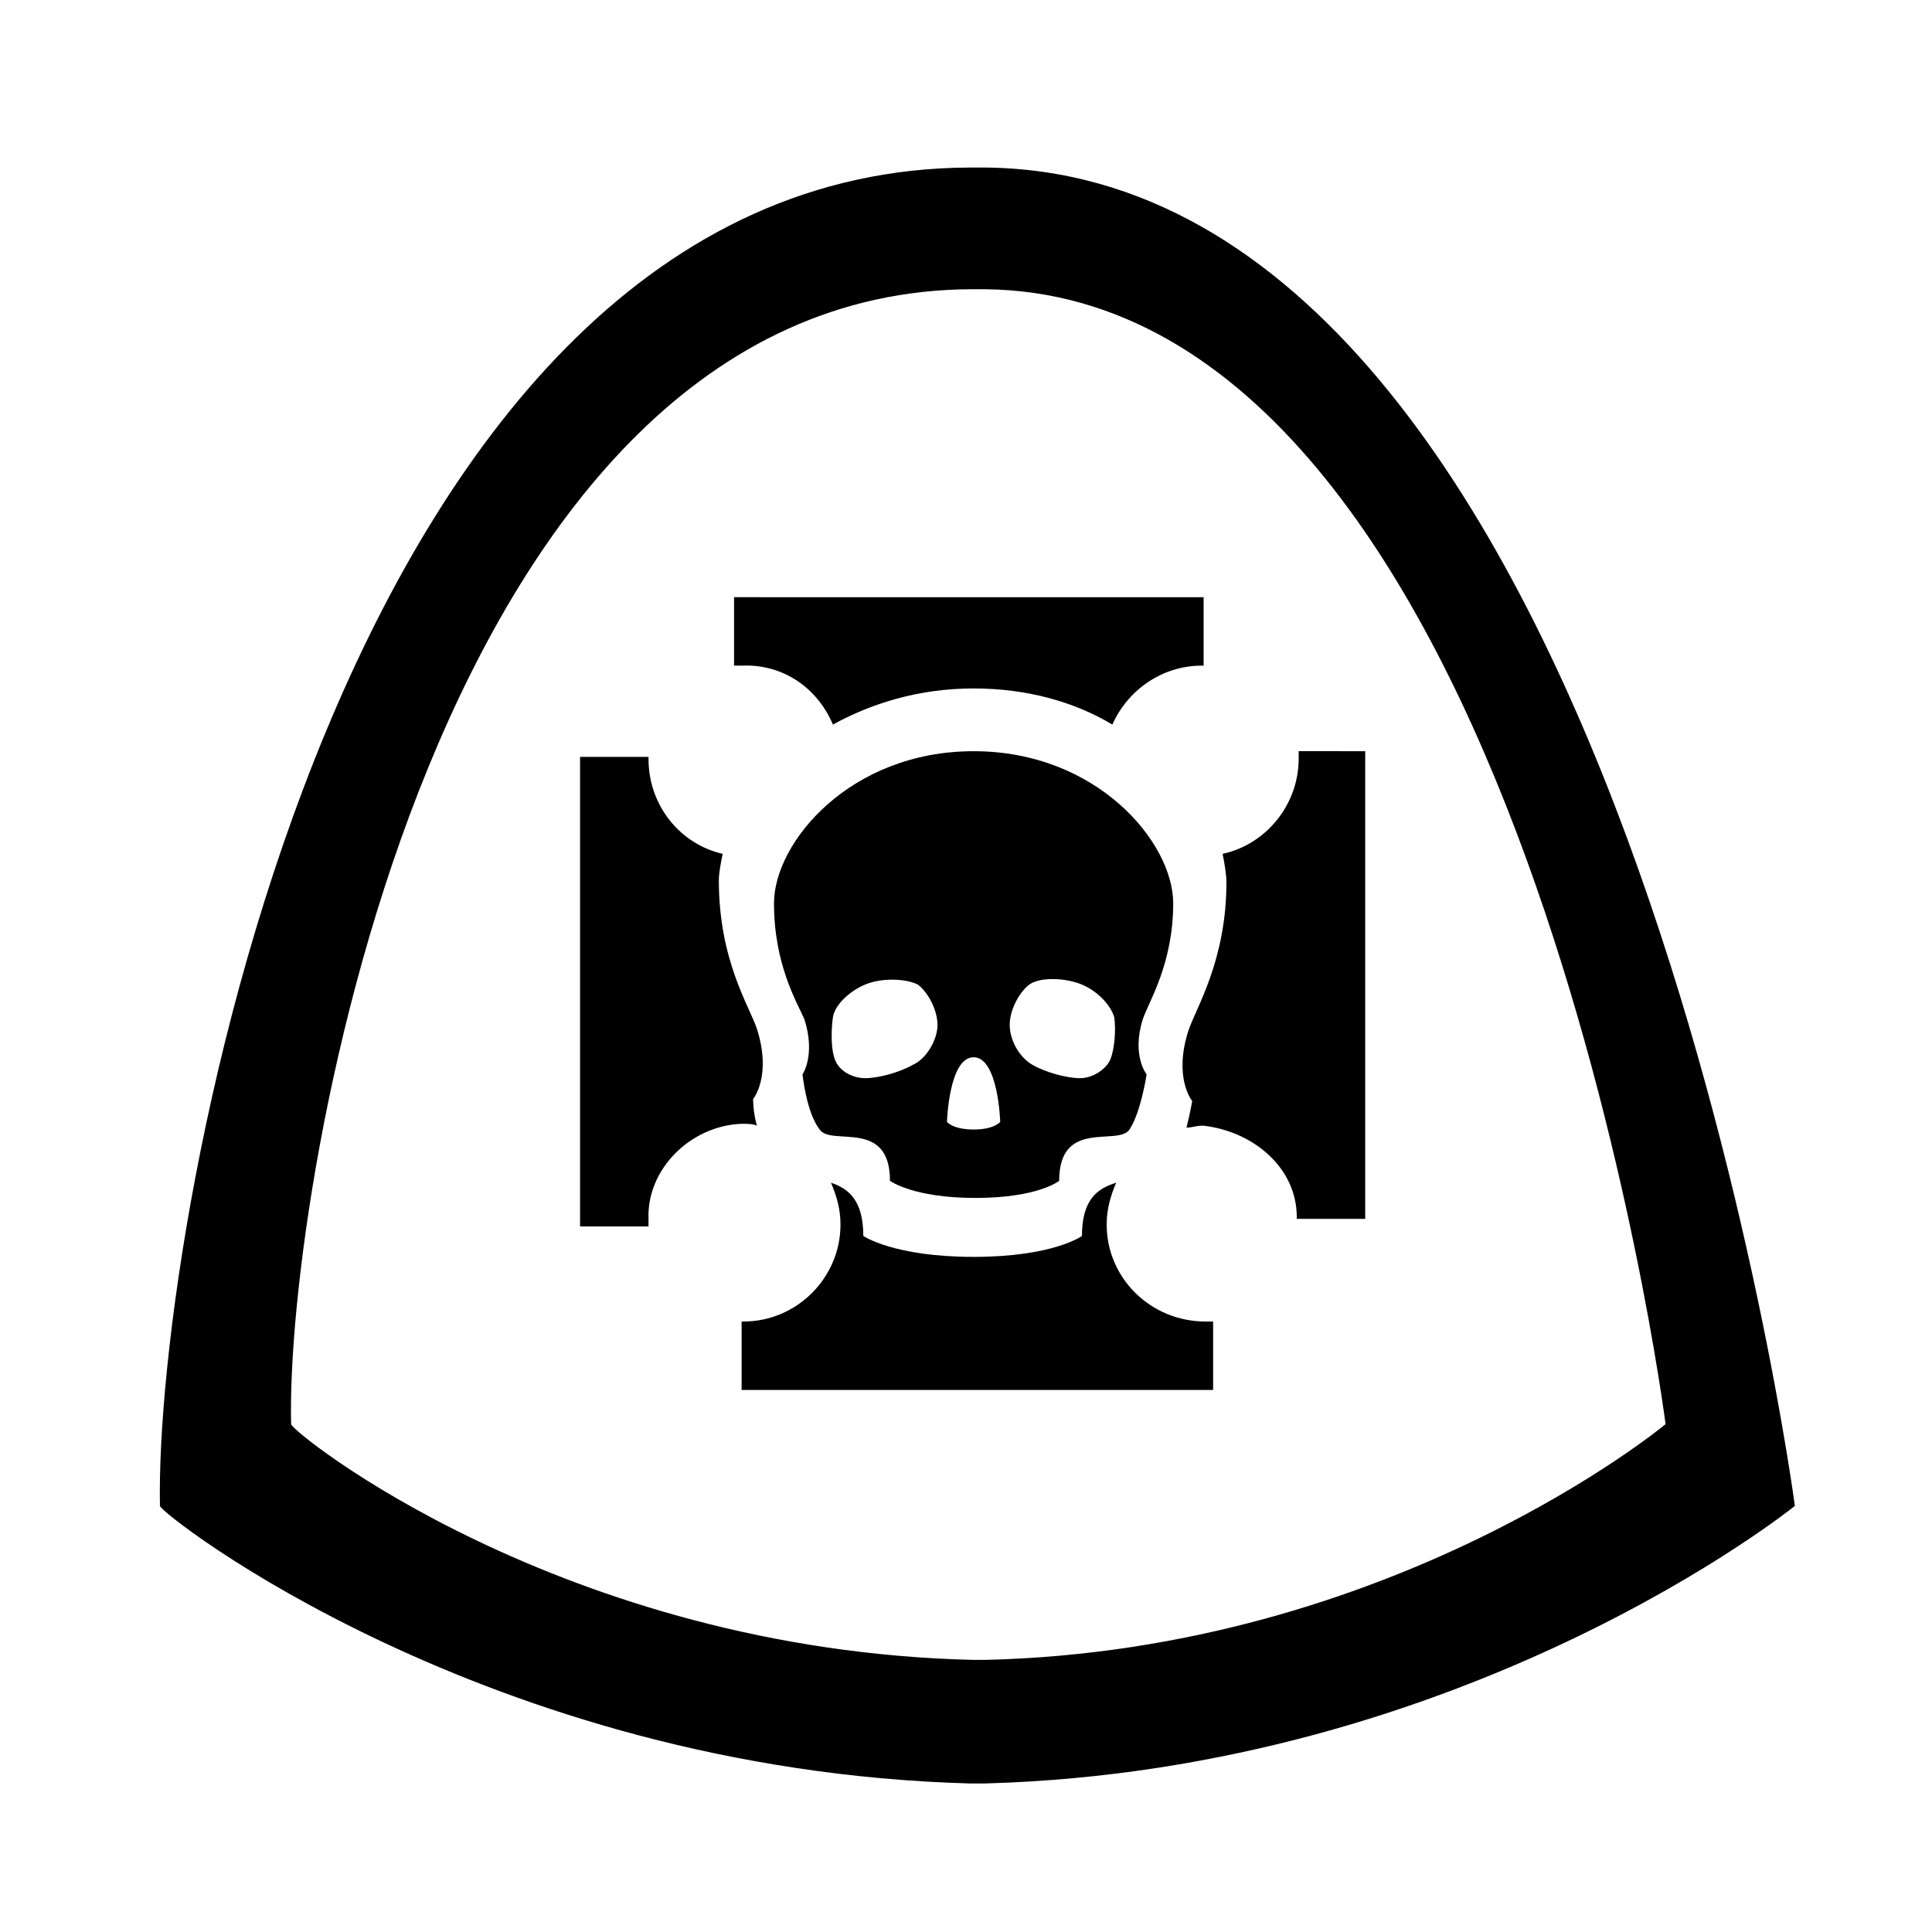
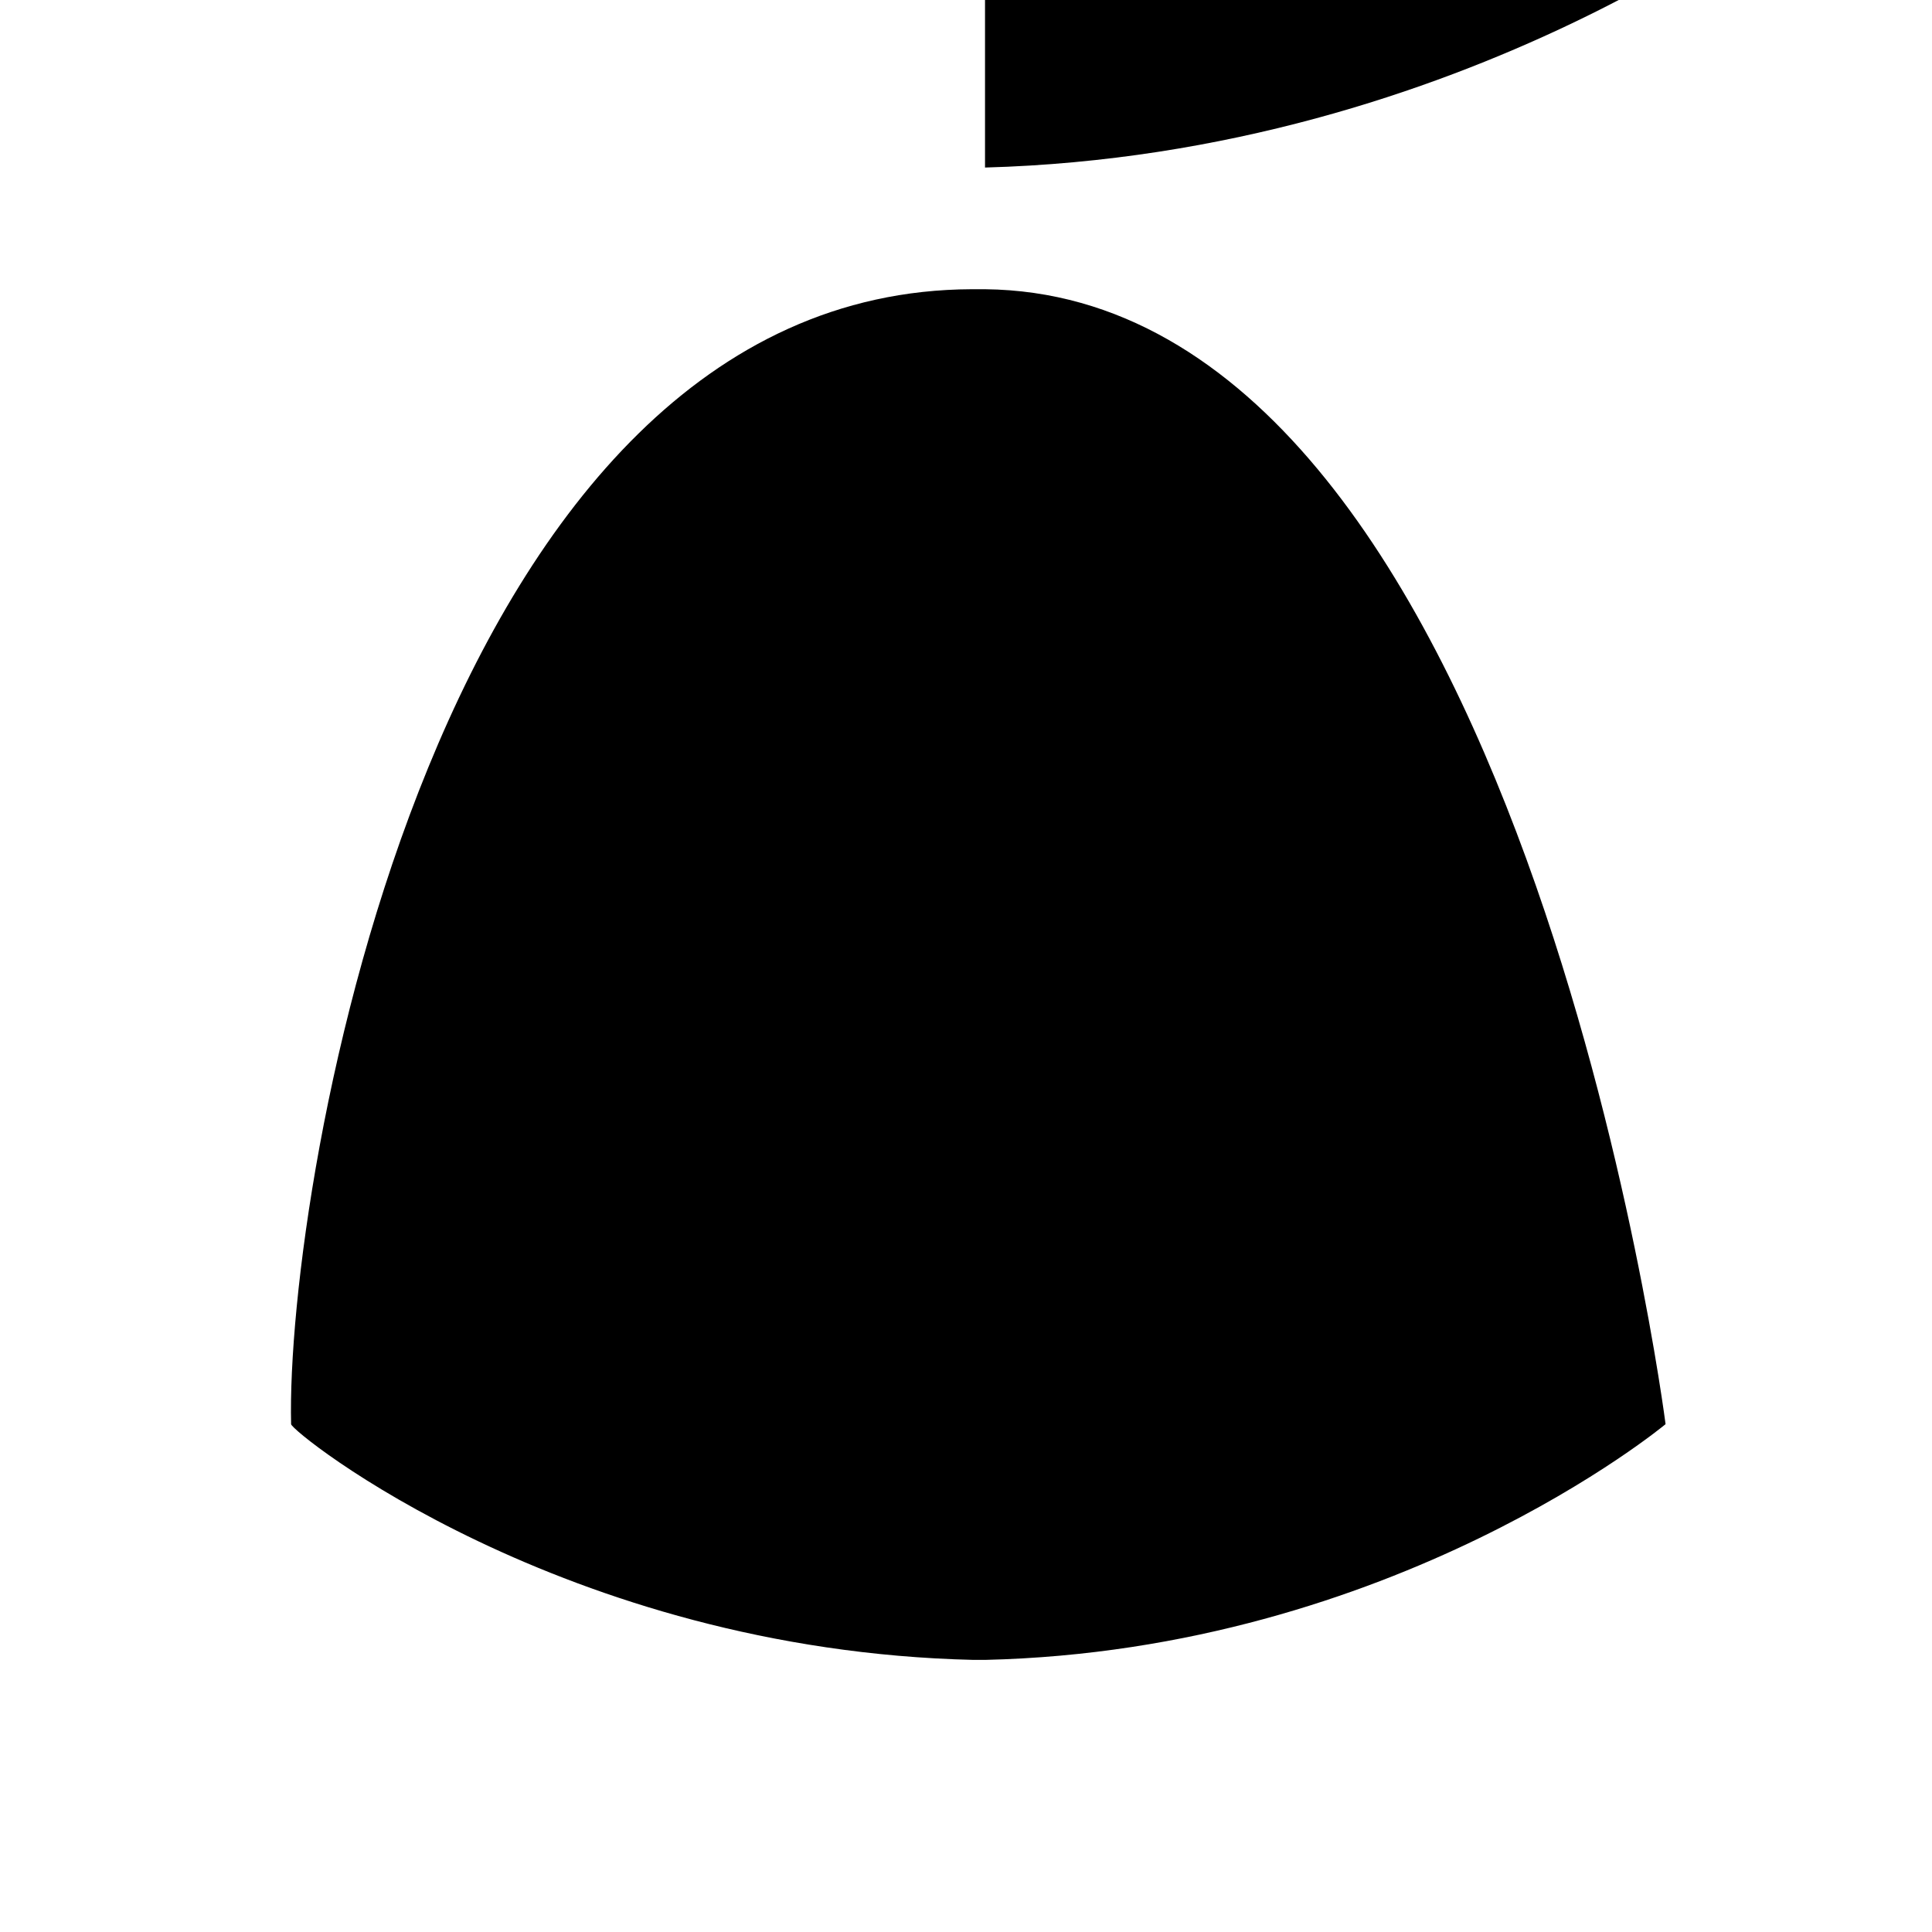
<svg xmlns="http://www.w3.org/2000/svg" fill="#000000" width="800px" height="800px" version="1.1" viewBox="144 144 512 512">
  <g>
-     <path d="m405.04 188.4h-1.008-3.023c-167.26 0.504-216.13 279.61-214.62 354.68 0 2.016 86.656 70.031 214.62 73.555h2.016 2.016c127.97-3.527 214.62-73.555 214.62-73.555 0.004 0-46.852-353.17-214.62-354.68zm0 395.49h-1.512-1.512c-108.82-2.519-180.87-60.457-180.87-62.473-1.512-63.48 38.289-300.27 180.36-300.77h2.519 1.008c142.07 1.512 180.36 300.77 180.36 300.77 0.004 0-72.043 59.953-180.36 62.473z" />
-     <path d="m446.85 414.11c1.512-4.535 8.062-14.609 8.062-30.73s-20.152-40.305-52.898-40.305-52.898 24.184-52.898 40.305 6.047 26.199 8.062 30.73c3.023 9.574-0.504 14.609-0.504 14.609s1.008 10.078 4.535 14.609c3.023 4.535 18.641-3.023 18.641 13.602 0 0 6.047 4.535 22.672 4.535s22.168-4.535 22.168-4.535c0-16.625 15.617-9.07 18.641-13.602 3.023-4.535 4.535-14.609 4.535-14.609-0.008 0-4.039-5.039-1.016-14.609zm-60.961 12.09c-3.527 2.016-9.07 3.527-12.594 3.527-3.527 0-7.055-2.016-8.062-5.039-1.008-2.519-1.008-7.559-0.504-11.082 0.504-3.527 5.039-7.559 9.574-9.07 4.535-1.512 10.578-1.008 13.098 0.504 2.519 2.016 5.039 6.551 5.039 10.578 0 4.035-3.023 9.07-6.551 10.582zm16.125 17.129c-5.543 0-7.055-2.016-7.055-2.016s0.504-17.129 7.055-17.129 7.055 17.129 7.055 17.129c-0.004 0.004-1.516 2.016-7.055 2.016zm36.273-18.641c-1.008 2.519-4.535 5.039-8.062 5.039-3.527 0-9.07-1.512-12.594-3.527-3.527-2.016-6.047-6.551-6.047-10.578 0-4.031 2.519-8.566 5.039-10.578 2.519-2.016 8.566-2.016 13.098-0.504 4.535 1.512 8.566 5.543 9.574 9.07 0.504 3.523 0 8.562-1.008 11.078z" />
+     <path d="m405.04 188.4h-1.008-3.023h2.016 2.016c127.97-3.527 214.62-73.555 214.62-73.555 0.004 0-46.852-353.17-214.62-354.68zm0 395.49h-1.512-1.512c-108.82-2.519-180.87-60.457-180.87-62.473-1.512-63.48 38.289-300.27 180.36-300.77h2.519 1.008c142.07 1.512 180.36 300.77 180.36 300.77 0.004 0-72.043 59.953-180.36 62.473z" />
    <path d="m364.73 336.02c10.078-5.543 22.672-9.574 37.281-9.574 14.105 0 26.703 3.527 36.777 9.574 4.031-9.07 13.098-15.617 23.68-15.617h0.504v-18.137l-124.44-0.004v18.137h2.016c11.082-0.5 20.152 6.047 24.18 15.621z" />
-     <path d="m340.55 441.82c1.512 0 3.023 0 4.031 0.504-1.008-3.527-1.008-7.055-1.008-7.055s5.039-6.047 1.008-18.641c-2.016-6.047-10.078-18.137-10.078-39.297 0-2.016 0.504-4.535 1.008-7.055-11.082-2.519-19.648-12.594-19.648-25.191v-0.504h-18.137v124.44h18.137v-2.016c-0.504-13.098 11.082-24.684 24.688-25.188z" />
-     <path d="m488.16 343.07v2.016c0 12.09-8.566 22.672-20.152 25.191 0.504 2.519 1.008 5.543 1.008 7.559 0 20.656-8.062 33.25-10.078 39.297-4.031 12.594 1.008 18.641 1.008 18.641s-0.504 3.023-1.512 7.055c1.512 0 2.519-0.504 4.031-0.504h0.504c13.098 1.512 24.688 11.082 24.688 24.184v0.504h18.137v-123.94z" />
-     <path d="m437.28 468.52c0-4.031 1.008-7.559 2.519-11.082-5.039 1.512-9.07 4.535-9.07 14.105 0 0-7.559 5.543-28.719 5.543-21.16 0-29.223-5.543-29.223-5.543 0-9.574-4.031-12.594-8.566-14.105 1.512 3.527 2.519 7.055 2.519 11.082 0 14.105-11.586 25.695-25.695 25.695h-0.504v18.137h124.95v-18.137h-2.016c-14.609 0-26.195-11.586-26.195-25.695z" />
  </g>
</svg>